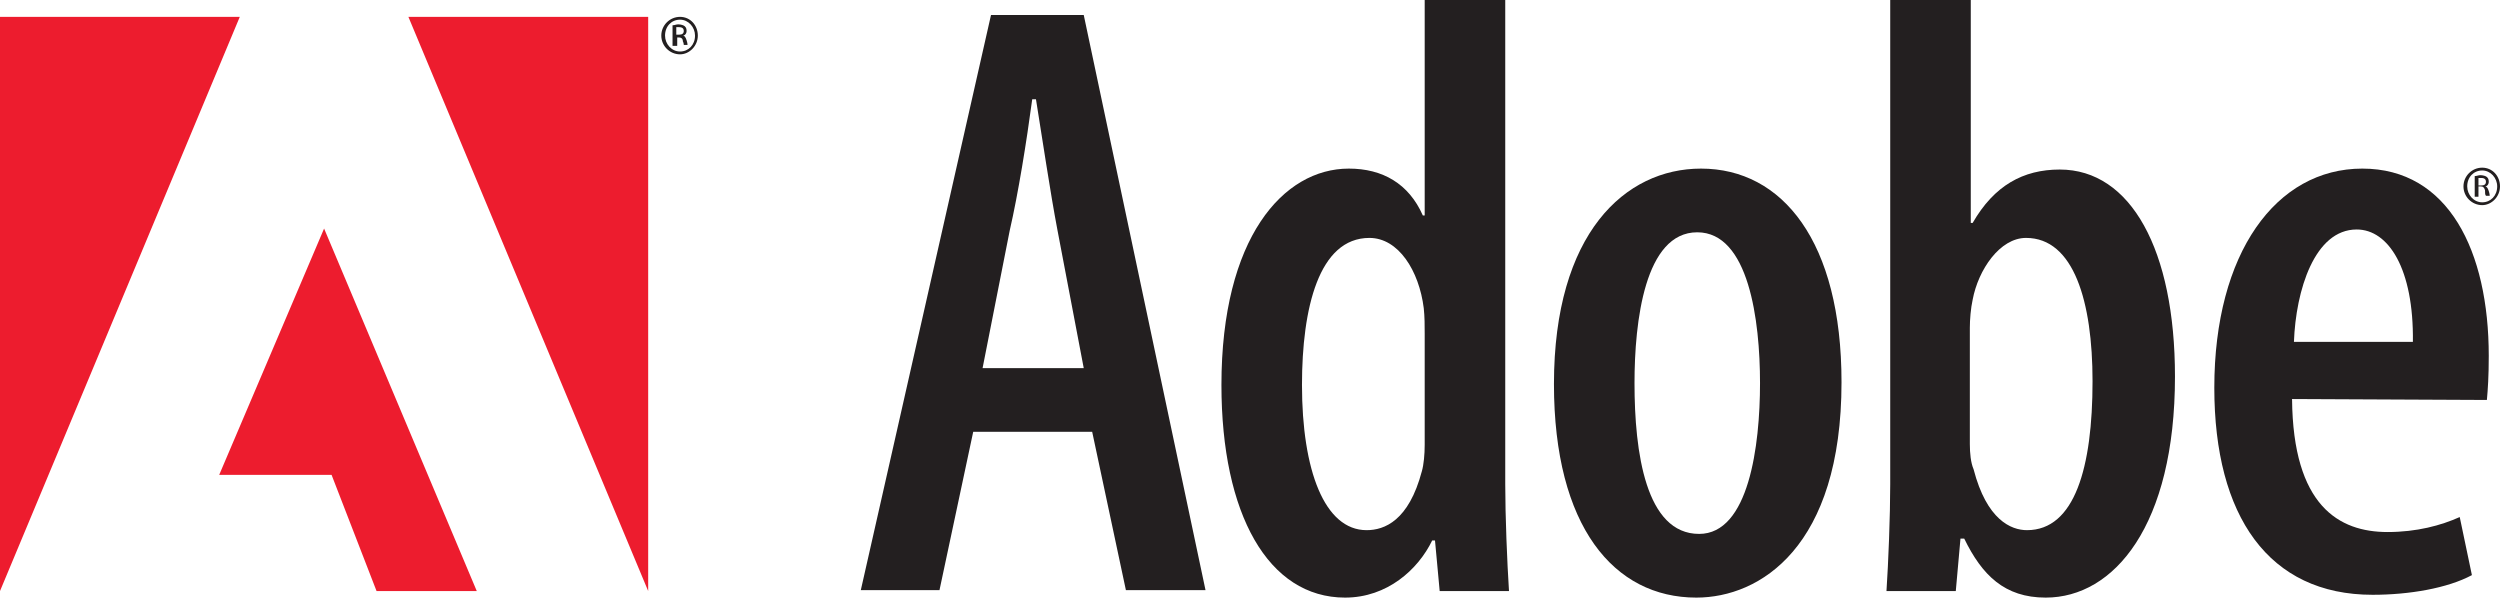
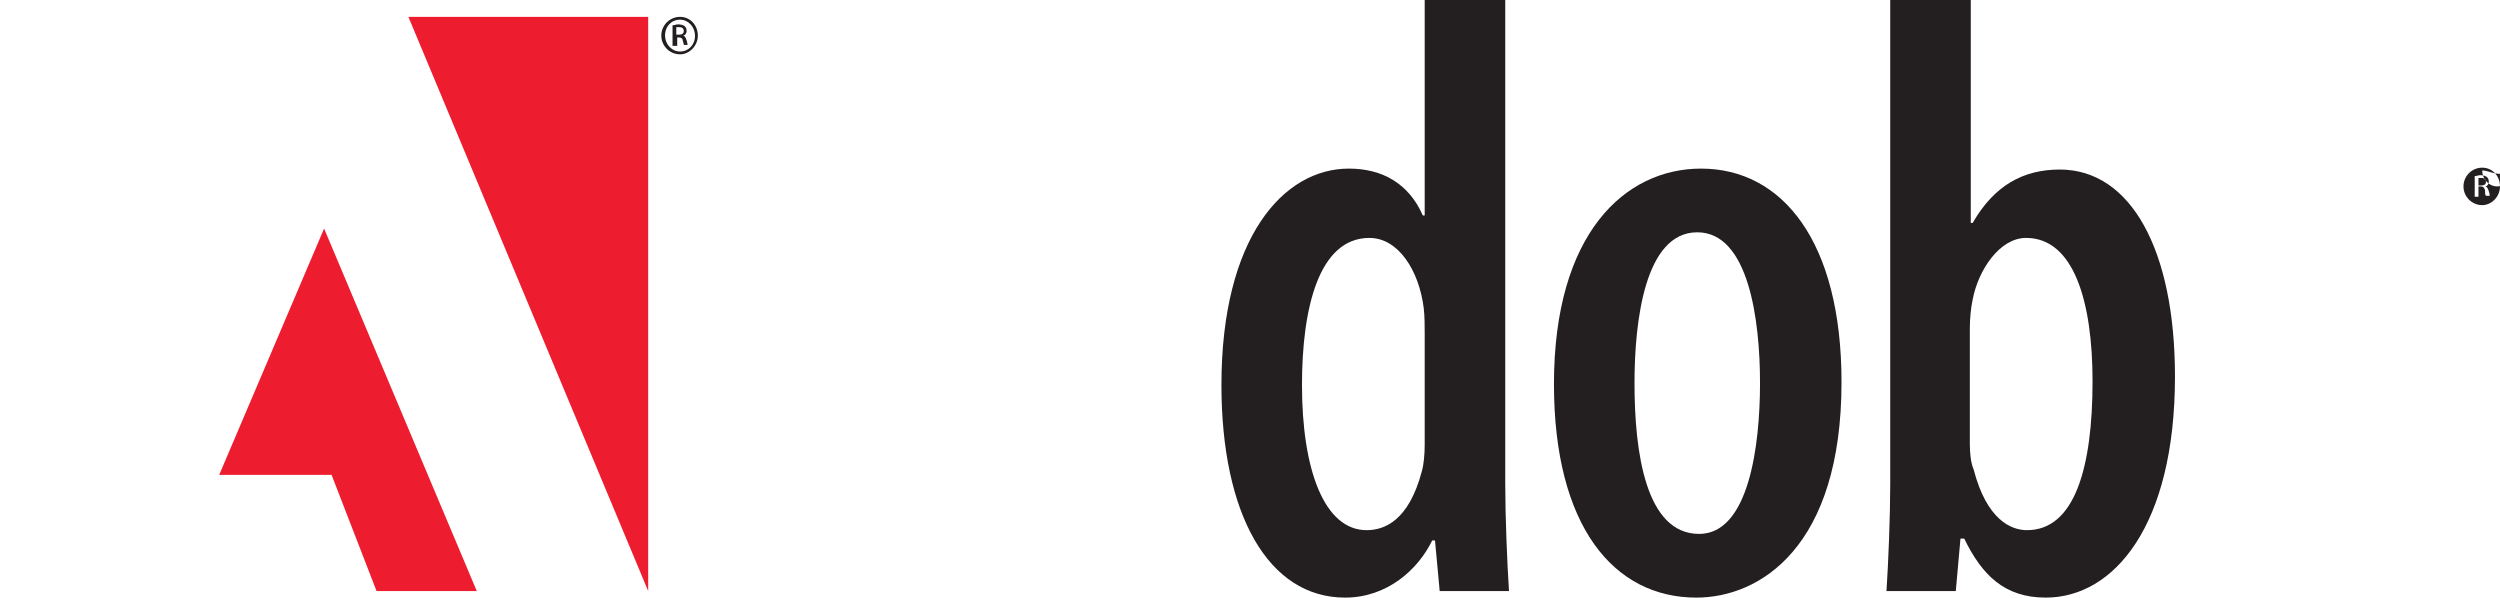
<svg xmlns="http://www.w3.org/2000/svg" version="1.1" id="Layer_1" x="0px" y="0px" width="100%" height="100%" viewBox="0 0 266.9 63.8" enable-background="new 0 0 266.9 63.8" xml:space="preserve">
-   <path fill-rule="evenodd" clip-rule="evenodd" fill="#231F20" d="M103.9,46.1l-3.6,16.9h-8.4l13.9-61.4h9.9l13,61.4h-8.5l-3.6-16.9  H103.9L103.9,46.1L103.9,46.1z M115.7,39.3l-2.8-14.7c-0.8-4.2-1.6-9.7-2.3-14h-0.4c-0.6,4.5-1.5,10.1-2.4,14l-2.9,14.7H115.7  L115.7,39.3z" />
  <path fill-rule="evenodd" clip-rule="evenodd" fill="#231F20" d="M160.7,0v51.7c0,3.4,0.2,8.3,0.4,11.4h-7.4l-0.5-5.4h-0.3  c-1.5,3.1-4.8,6.1-9.3,6.1c-8.2,0-13.2-8.9-13.2-22.7C130.4,25.4,137,18,144,18c3.6,0,6.4,1.6,7.9,5h0.2V0H160.7L160.7,0L160.7,0z   M152.1,35.6c0-0.8,0-1.8-0.1-2.7c-0.5-4-2.7-7.5-5.8-7.5c-5.4,0-7.2,7.5-7.2,15.7c0,9.1,2.4,15.5,6.9,15.5c1.9,0,4.5-1,5.9-6.3  c0.2-0.7,0.3-1.8,0.3-2.8V35.6L152.1,35.6z" />
  <path fill-rule="evenodd" clip-rule="evenodd" fill="#231F20" d="M181.1,63.8c-8.8,0-15.2-7.6-15.2-22.8c0-16.1,7.6-23,15.7-23  c8.7,0,15,7.8,15,22.8C196.6,58.4,187.9,63.8,181.1,63.8L181.1,63.8L181.1,63.8L181.1,63.8z M181.4,57c5.3,0,6.5-9.4,6.5-16.1  c0-6.7-1.2-16.1-6.7-16.1c-5.6,0-6.7,9.5-6.7,16.1C174.5,48.3,175.7,57,181.4,57L181.4,57L181.4,57z" />
  <path fill-rule="evenodd" clip-rule="evenodd" fill="#231F20" d="M201.8,0h8.6v23.8h0.2c2.3-4,5.4-5.7,9.3-5.7  c7.6,0,12.3,8.6,12.3,22.1c0,15.9-6.5,23.6-13.8,23.6c-4.4,0-6.8-2.4-8.7-6.3h-0.4l-0.5,5.6h-7.4c0.2-3,0.4-8,0.4-11.4V0L201.8,0  L201.8,0z M210.3,47.4c0,1,0.1,2,0.4,2.7c1.4,5.4,4,6.5,5.7,6.5c5.1,0,7-6.7,7-15.9c0-8.5-2-15.3-7.1-15.3c-2.8,0-5.1,3.4-5.7,6.6  c-0.2,0.9-0.3,2.1-0.3,3V47.4L210.3,47.4z" />
-   <path fill-rule="evenodd" clip-rule="evenodd" fill="#231F20" d="M244.7,42.6c0.1,11.4,5,14.2,10.2,14.2c3.1,0,5.7-0.7,7.7-1.6  l1.3,6.2c-2.6,1.4-6.7,2.1-10.6,2.1c-11.1,0-16.9-8.4-16.9-22.1C236.4,27,243,18,252.2,18c9.2,0,13.5,8.8,13.5,20  c0,2.2-0.1,3.6-0.2,4.7L244.7,42.6L244.7,42.6L244.7,42.6z M257.6,36.5c0.1-7.8-2.6-12-6-12c-4.5,0-6.5,6.5-6.7,12H257.6L257.6,36.5  z" />
  <polygon fill-rule="evenodd" clip-rule="evenodd" fill="#ED1C2E" points="43.6,1.8 69.2,1.8 69.2,63.1 43.6,1.8 " />
-   <polygon fill-rule="evenodd" clip-rule="evenodd" fill="#ED1C2E" points="25.6,1.8 0,1.8 0,63.1 25.6,1.8 " />
  <polygon fill-rule="evenodd" clip-rule="evenodd" fill="#ED1C2E" points="34.6,24.4 50.9,63.1 40.2,63.1 35.4,50.7 23.4,50.7   34.6,24.4 " />
-   <path fill-rule="evenodd" clip-rule="evenodd" fill="#231F20" d="M265,17.9c1.1,0,1.9,0.9,1.9,2c0,1.1-0.9,2-1.9,2c-1.1,0-2-0.9-2-2  C263,18.8,263.9,17.9,265,17.9L265,17.9L265,17.9L265,17.9z M265,18.2c-0.9,0-1.6,0.7-1.6,1.7c0,0.9,0.7,1.7,1.6,1.7  c0.9,0,1.6-0.7,1.6-1.7C266.6,19,265.9,18.2,265,18.2L265,18.2L265,18.2L265,18.2z M264.6,21h-0.4v-2.2c0.2,0,0.4-0.1,0.6-0.1  c0.3,0,0.6,0.1,0.7,0.2c0.1,0.1,0.2,0.2,0.2,0.5c0,0.3-0.2,0.5-0.4,0.5v0c0.2,0,0.3,0.2,0.4,0.5c0.1,0.3,0.1,0.5,0.1,0.5h-0.4  c-0.1-0.1-0.1-0.3-0.1-0.6c-0.1-0.3-0.2-0.4-0.5-0.4h-0.2V21L264.6,21L264.6,21z M264.6,19.8h0.3c0.3,0,0.5-0.1,0.5-0.4  c0-0.2-0.1-0.4-0.5-0.4c-0.1,0-0.2,0-0.3,0V19.8L264.6,19.8z" />
+   <path fill-rule="evenodd" clip-rule="evenodd" fill="#231F20" d="M265,17.9c1.1,0,1.9,0.9,1.9,2c0,1.1-0.9,2-1.9,2c-1.1,0-2-0.9-2-2  C263,18.8,263.9,17.9,265,17.9L265,17.9L265,17.9L265,17.9z M265,18.2c0,0.9,0.7,1.7,1.6,1.7  c0.9,0,1.6-0.7,1.6-1.7C266.6,19,265.9,18.2,265,18.2L265,18.2L265,18.2L265,18.2z M264.6,21h-0.4v-2.2c0.2,0,0.4-0.1,0.6-0.1  c0.3,0,0.6,0.1,0.7,0.2c0.1,0.1,0.2,0.2,0.2,0.5c0,0.3-0.2,0.5-0.4,0.5v0c0.2,0,0.3,0.2,0.4,0.5c0.1,0.3,0.1,0.5,0.1,0.5h-0.4  c-0.1-0.1-0.1-0.3-0.1-0.6c-0.1-0.3-0.2-0.4-0.5-0.4h-0.2V21L264.6,21L264.6,21z M264.6,19.8h0.3c0.3,0,0.5-0.1,0.5-0.4  c0-0.2-0.1-0.4-0.5-0.4c-0.1,0-0.2,0-0.3,0V19.8L264.6,19.8z" />
  <path fill-rule="evenodd" clip-rule="evenodd" fill="#231F20" d="M72.6,1.8c1.1,0,1.9,0.9,1.9,2c0,1.1-0.9,2-1.9,2c-1.1,0-2-0.9-2-2  C70.6,2.7,71.5,1.8,72.6,1.8L72.6,1.8L72.6,1.8L72.6,1.8z M72.6,2.1c-0.9,0-1.6,0.7-1.6,1.7c0,0.9,0.7,1.7,1.6,1.7  c0.9,0,1.6-0.7,1.6-1.7C74.2,2.9,73.5,2.1,72.6,2.1L72.6,2.1L72.6,2.1L72.6,2.1z M72.2,4.9h-0.4V2.7c0.2,0,0.4-0.1,0.6-0.1  c0.3,0,0.6,0.1,0.7,0.2c0.1,0.1,0.2,0.2,0.2,0.5c0,0.3-0.2,0.5-0.4,0.5v0c0.2,0,0.3,0.2,0.4,0.5c0.1,0.3,0.1,0.5,0.1,0.5h-0.4  C73,4.8,73,4.6,72.9,4.4C72.9,4.1,72.7,4,72.5,4h-0.2V4.9L72.2,4.9L72.2,4.9z M72.2,3.7h0.3c0.3,0,0.5-0.1,0.5-0.4  c0-0.2-0.1-0.4-0.5-0.4c-0.1,0-0.2,0-0.3,0V3.7L72.2,3.7z" />
</svg>